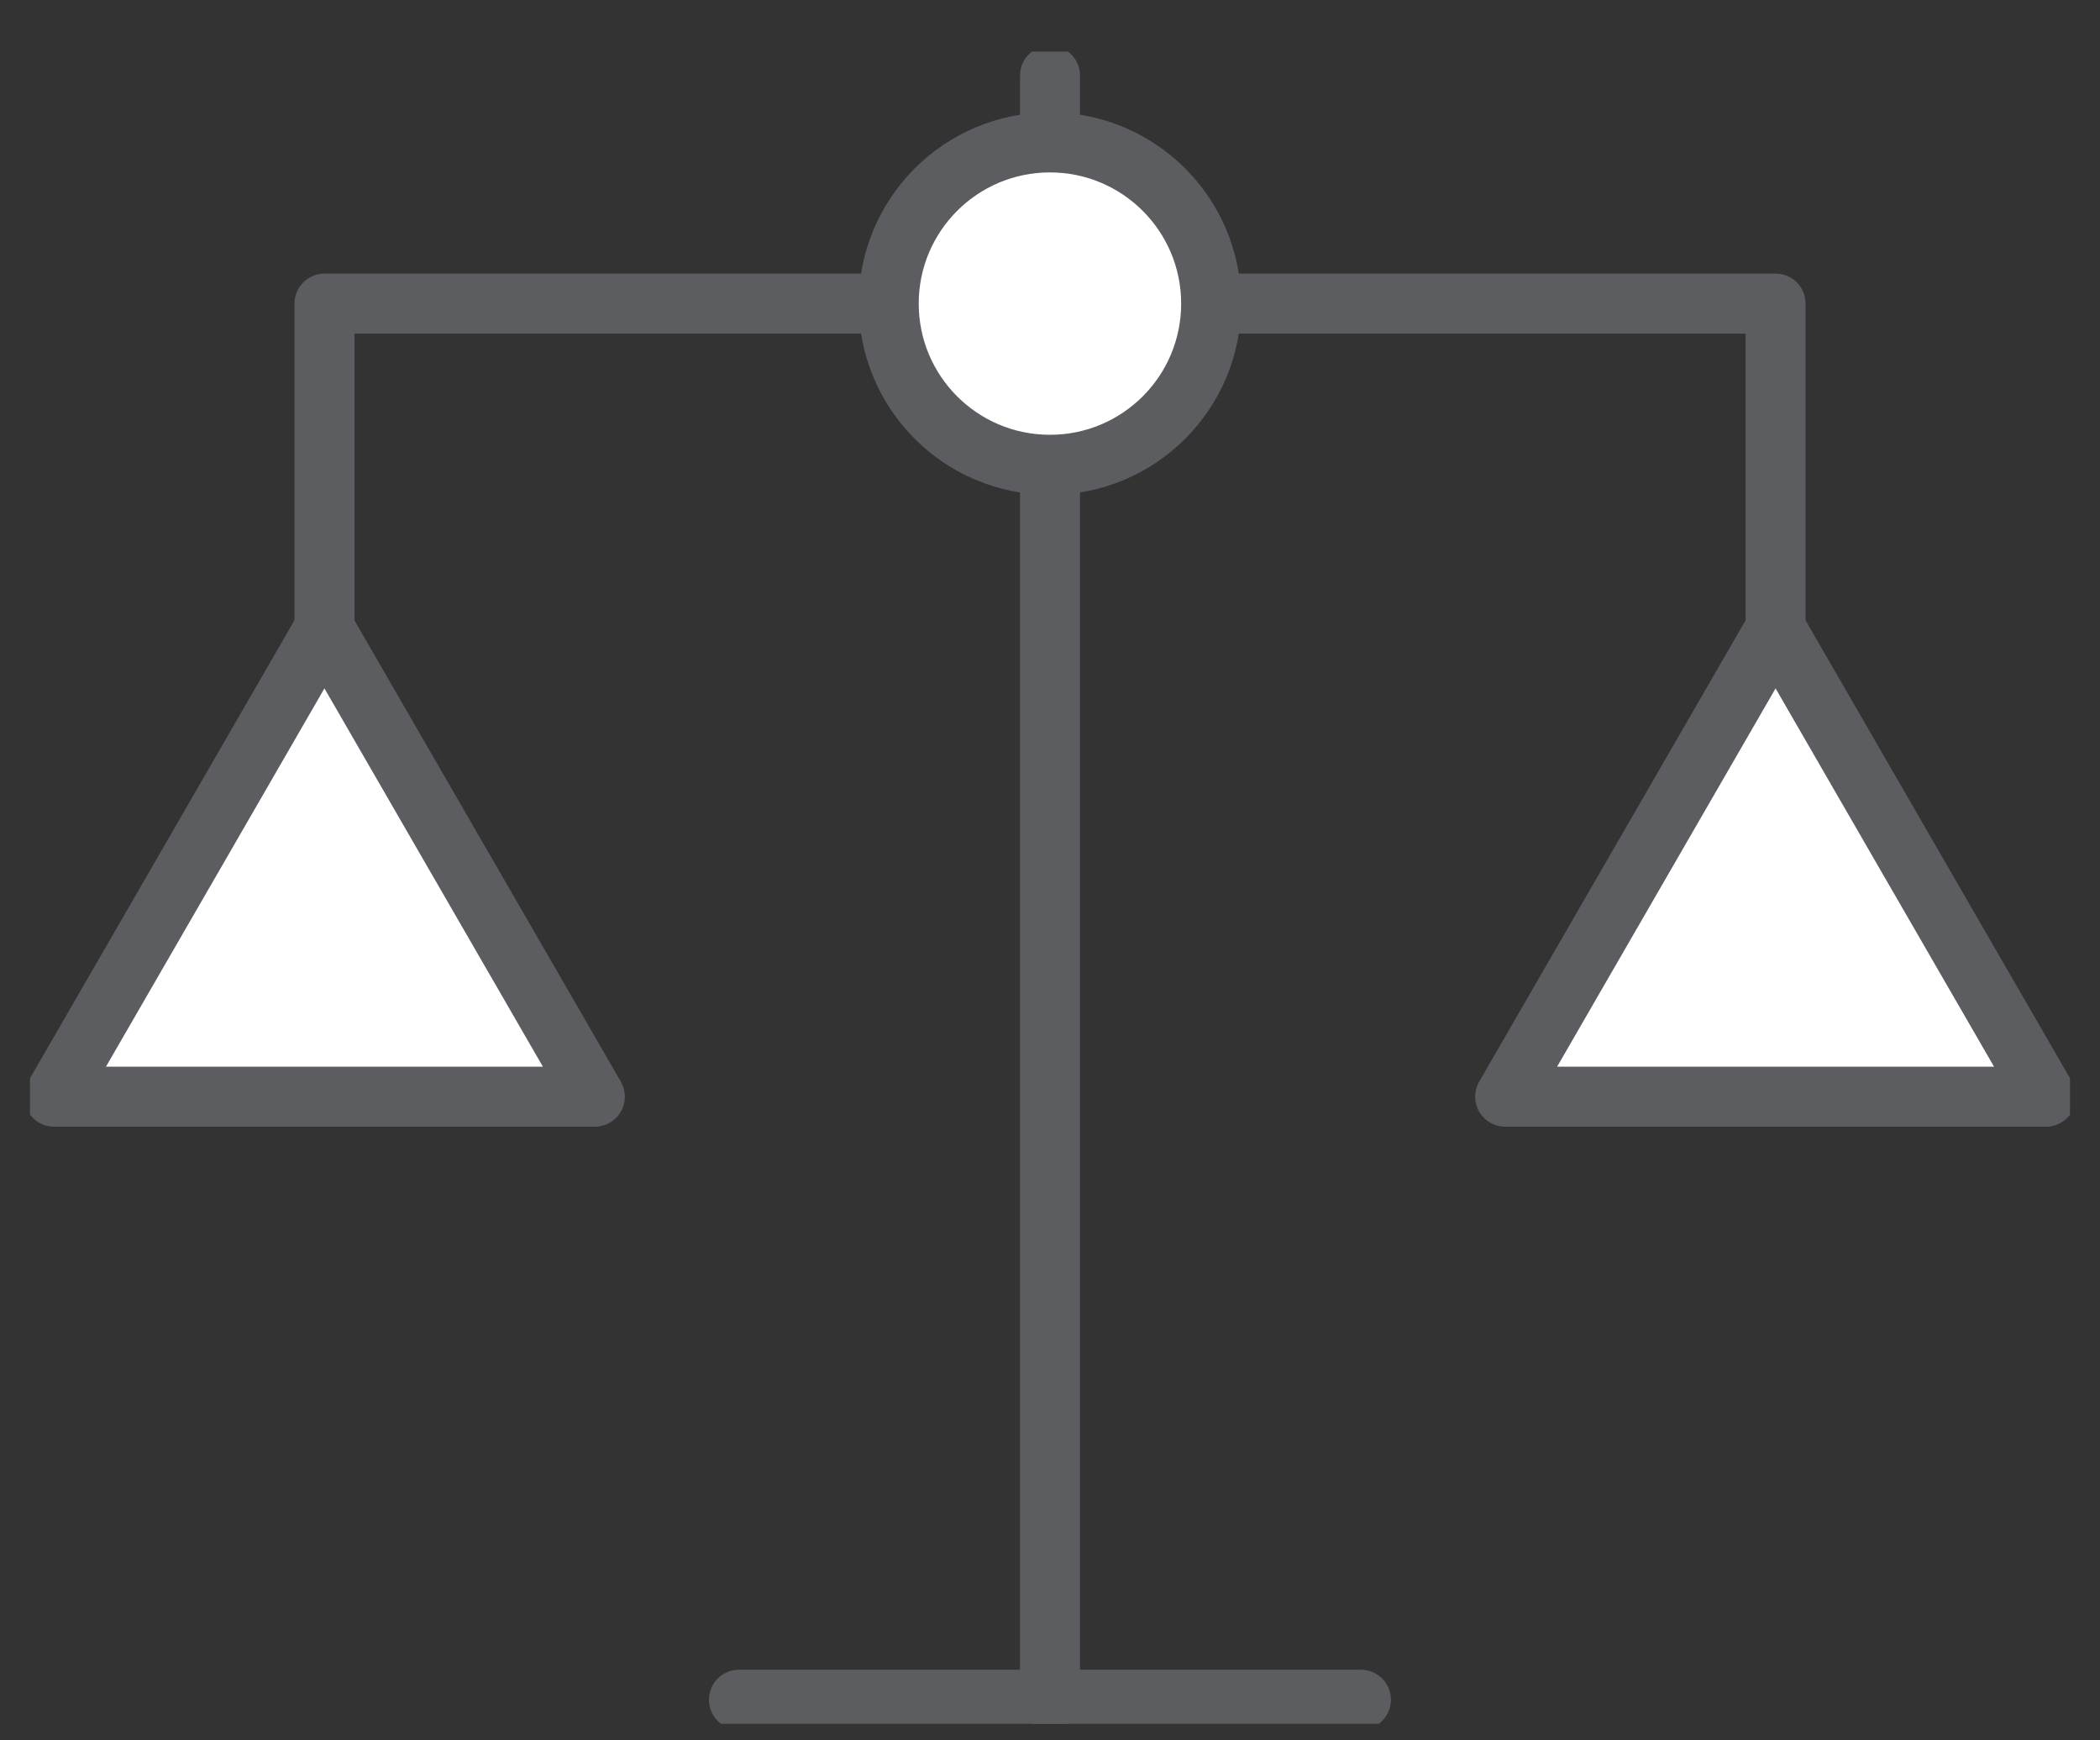
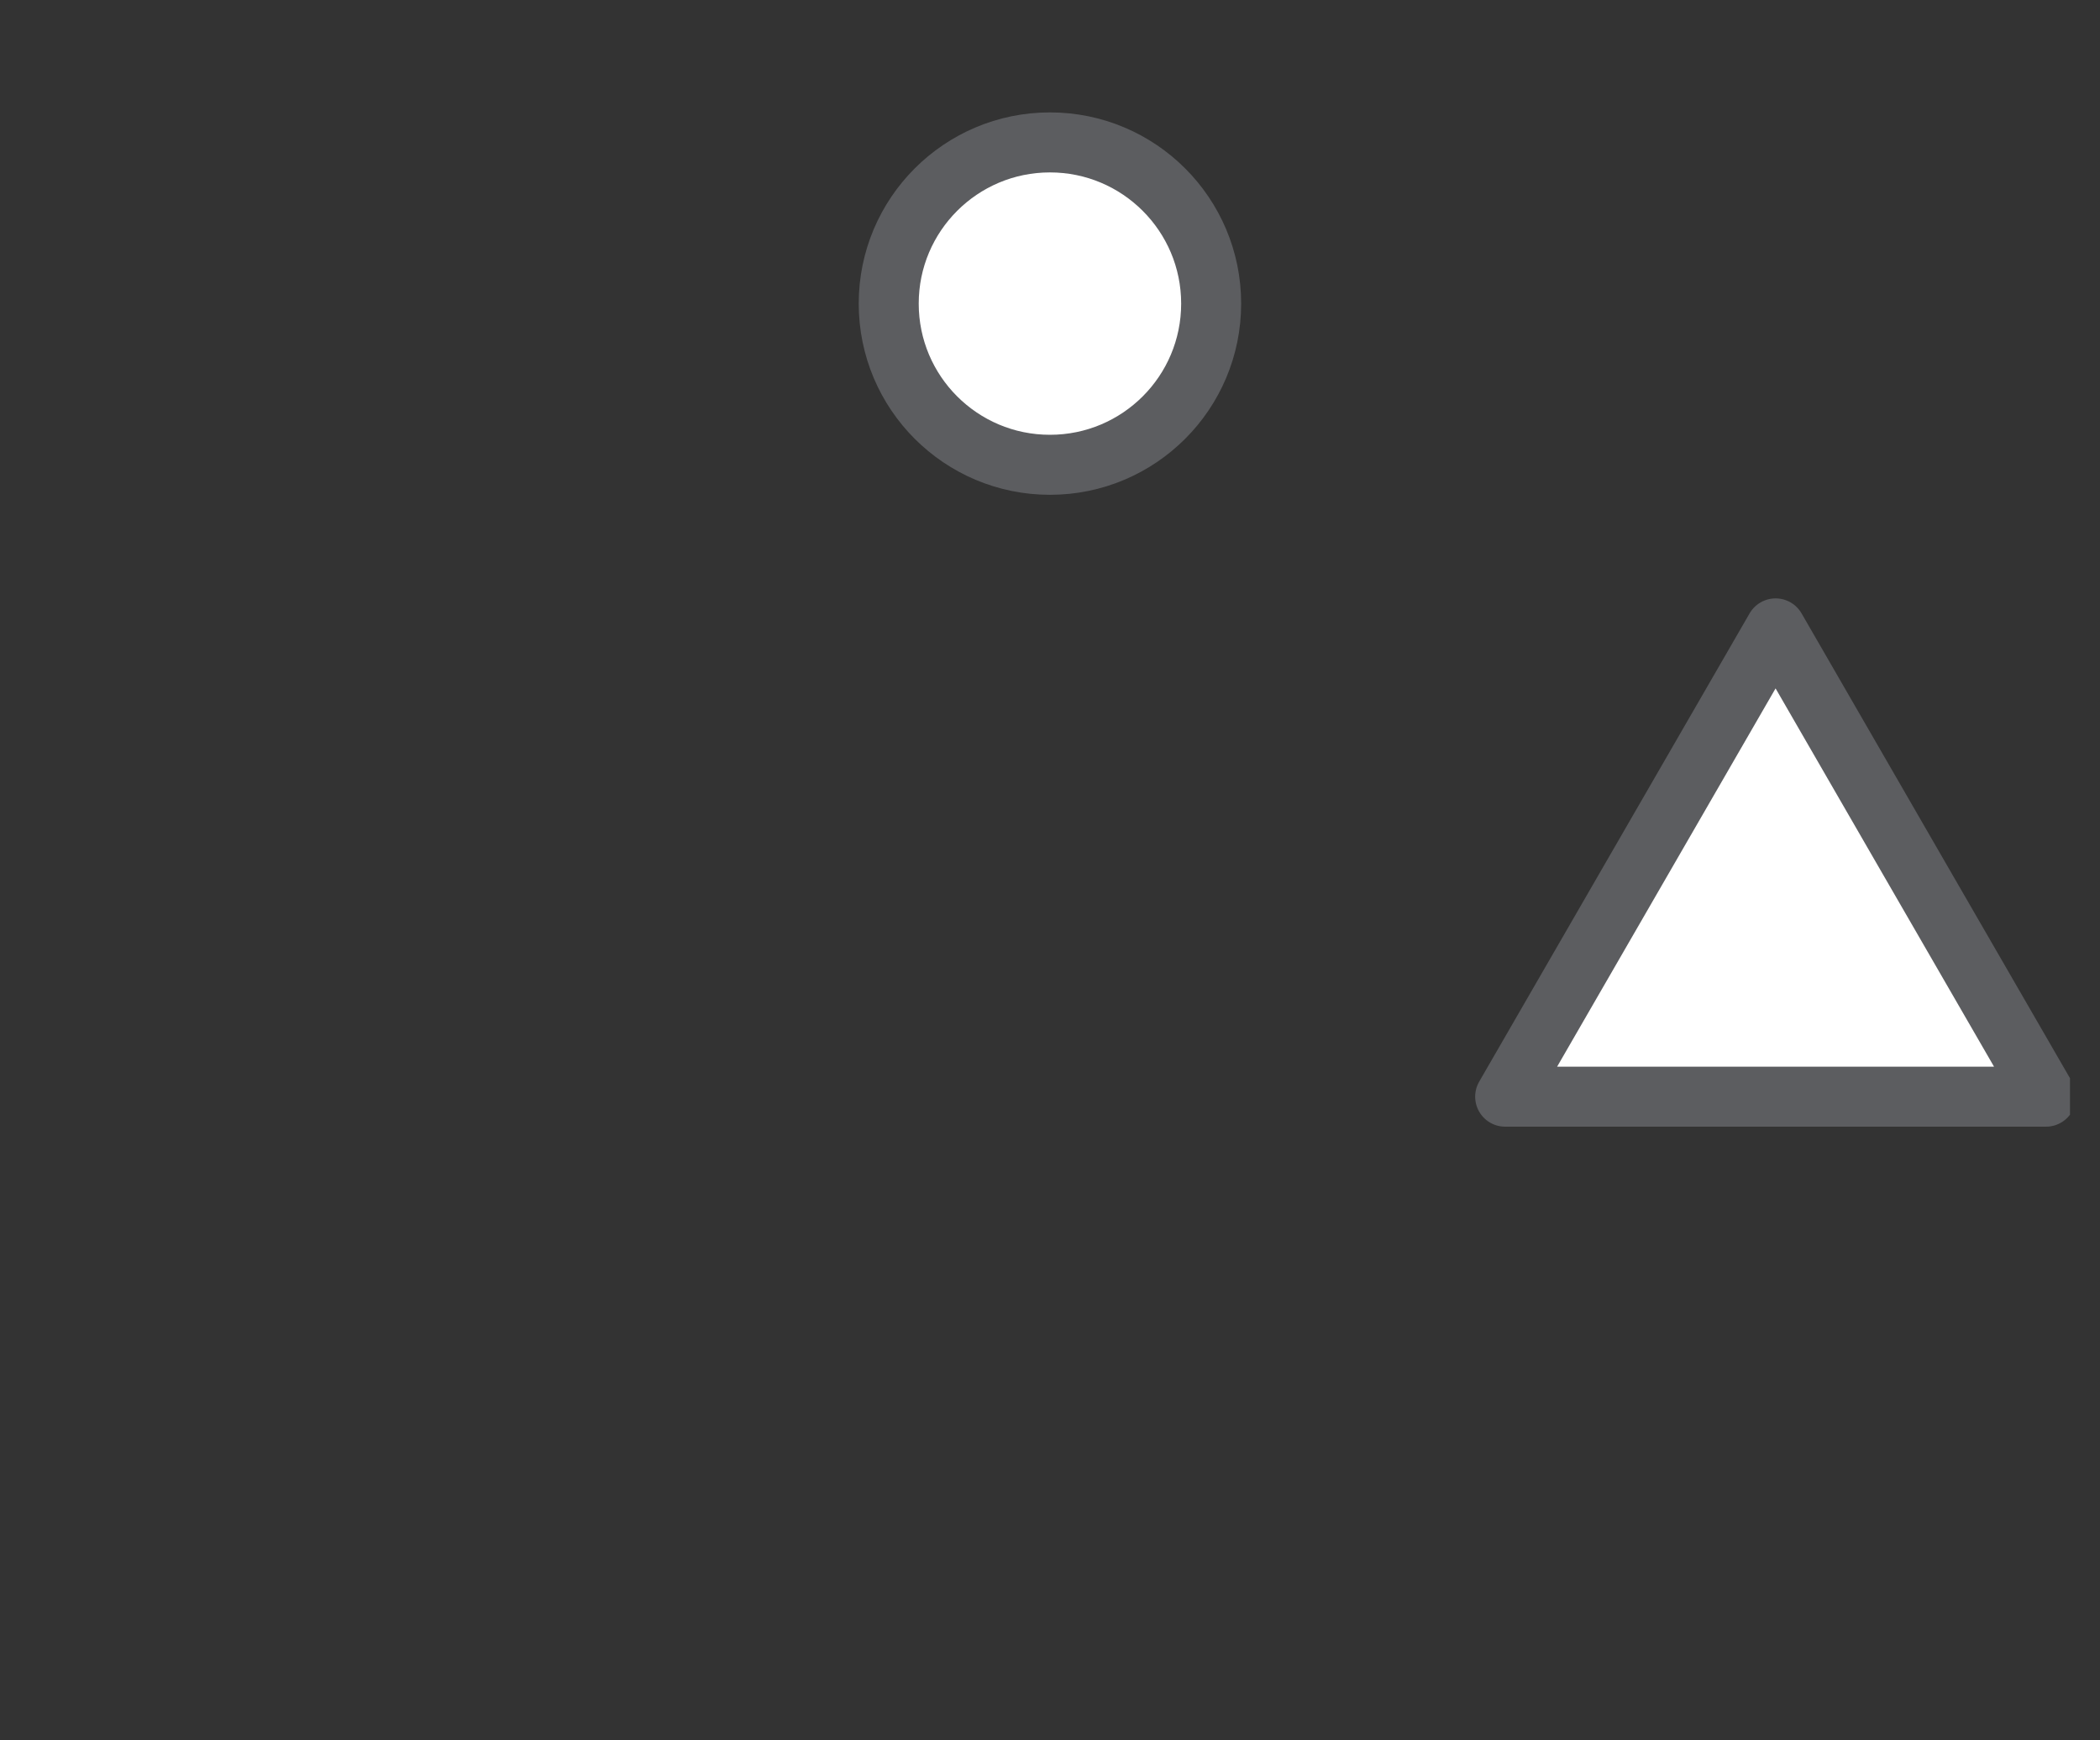
<svg xmlns="http://www.w3.org/2000/svg" width="35" height="29" viewBox="0 0 35 29" fill="none">
  <rect x="0" y="0" width="35" height="29" fill="#333333" stroke="none" />
  <g clip-path="url(#clip0_2138_6629)">
-     <path d="M17.5 1.26V28.323" stroke="#5C5D60" stroke-linecap="round" stroke-linejoin="round" />
-     <path d="M12.316 28.323H22.682" stroke="#5C5D60" stroke-linecap="round" stroke-linejoin="round" />
-     <path d="M5.407 10.471L7.661 14.373L9.914 18.274H5.407H0.9L3.154 14.373L5.407 10.471Z" fill="white" stroke="#5C5D60" stroke-linecap="round" stroke-linejoin="round" />
-     <path d="M5.408 10.471V5.059H29.593V10.471" stroke="#5C5D60" stroke-linecap="round" stroke-linejoin="round" />
    <path d="M17.499 7.745C18.983 7.745 20.186 6.543 20.186 5.059C20.186 3.576 18.983 2.373 17.499 2.373C16.015 2.373 14.812 3.576 14.812 5.059C14.812 6.543 16.015 7.745 17.499 7.745Z" fill="white" stroke="#5C5D60" stroke-linecap="round" stroke-linejoin="round" />
    <path d="M29.593 10.471L31.846 14.373L34.1 18.274H29.593H25.086L27.339 14.373L29.593 10.471Z" fill="white" stroke="#5C5D60" stroke-linecap="round" stroke-linejoin="round" />
  </g>
  <defs>
    <clipPath id="clip0_2138_6629">
      <rect width="34" height="27.863" fill="white" transform="translate(0.5 0.86)" />
    </clipPath>
  </defs>
</svg>